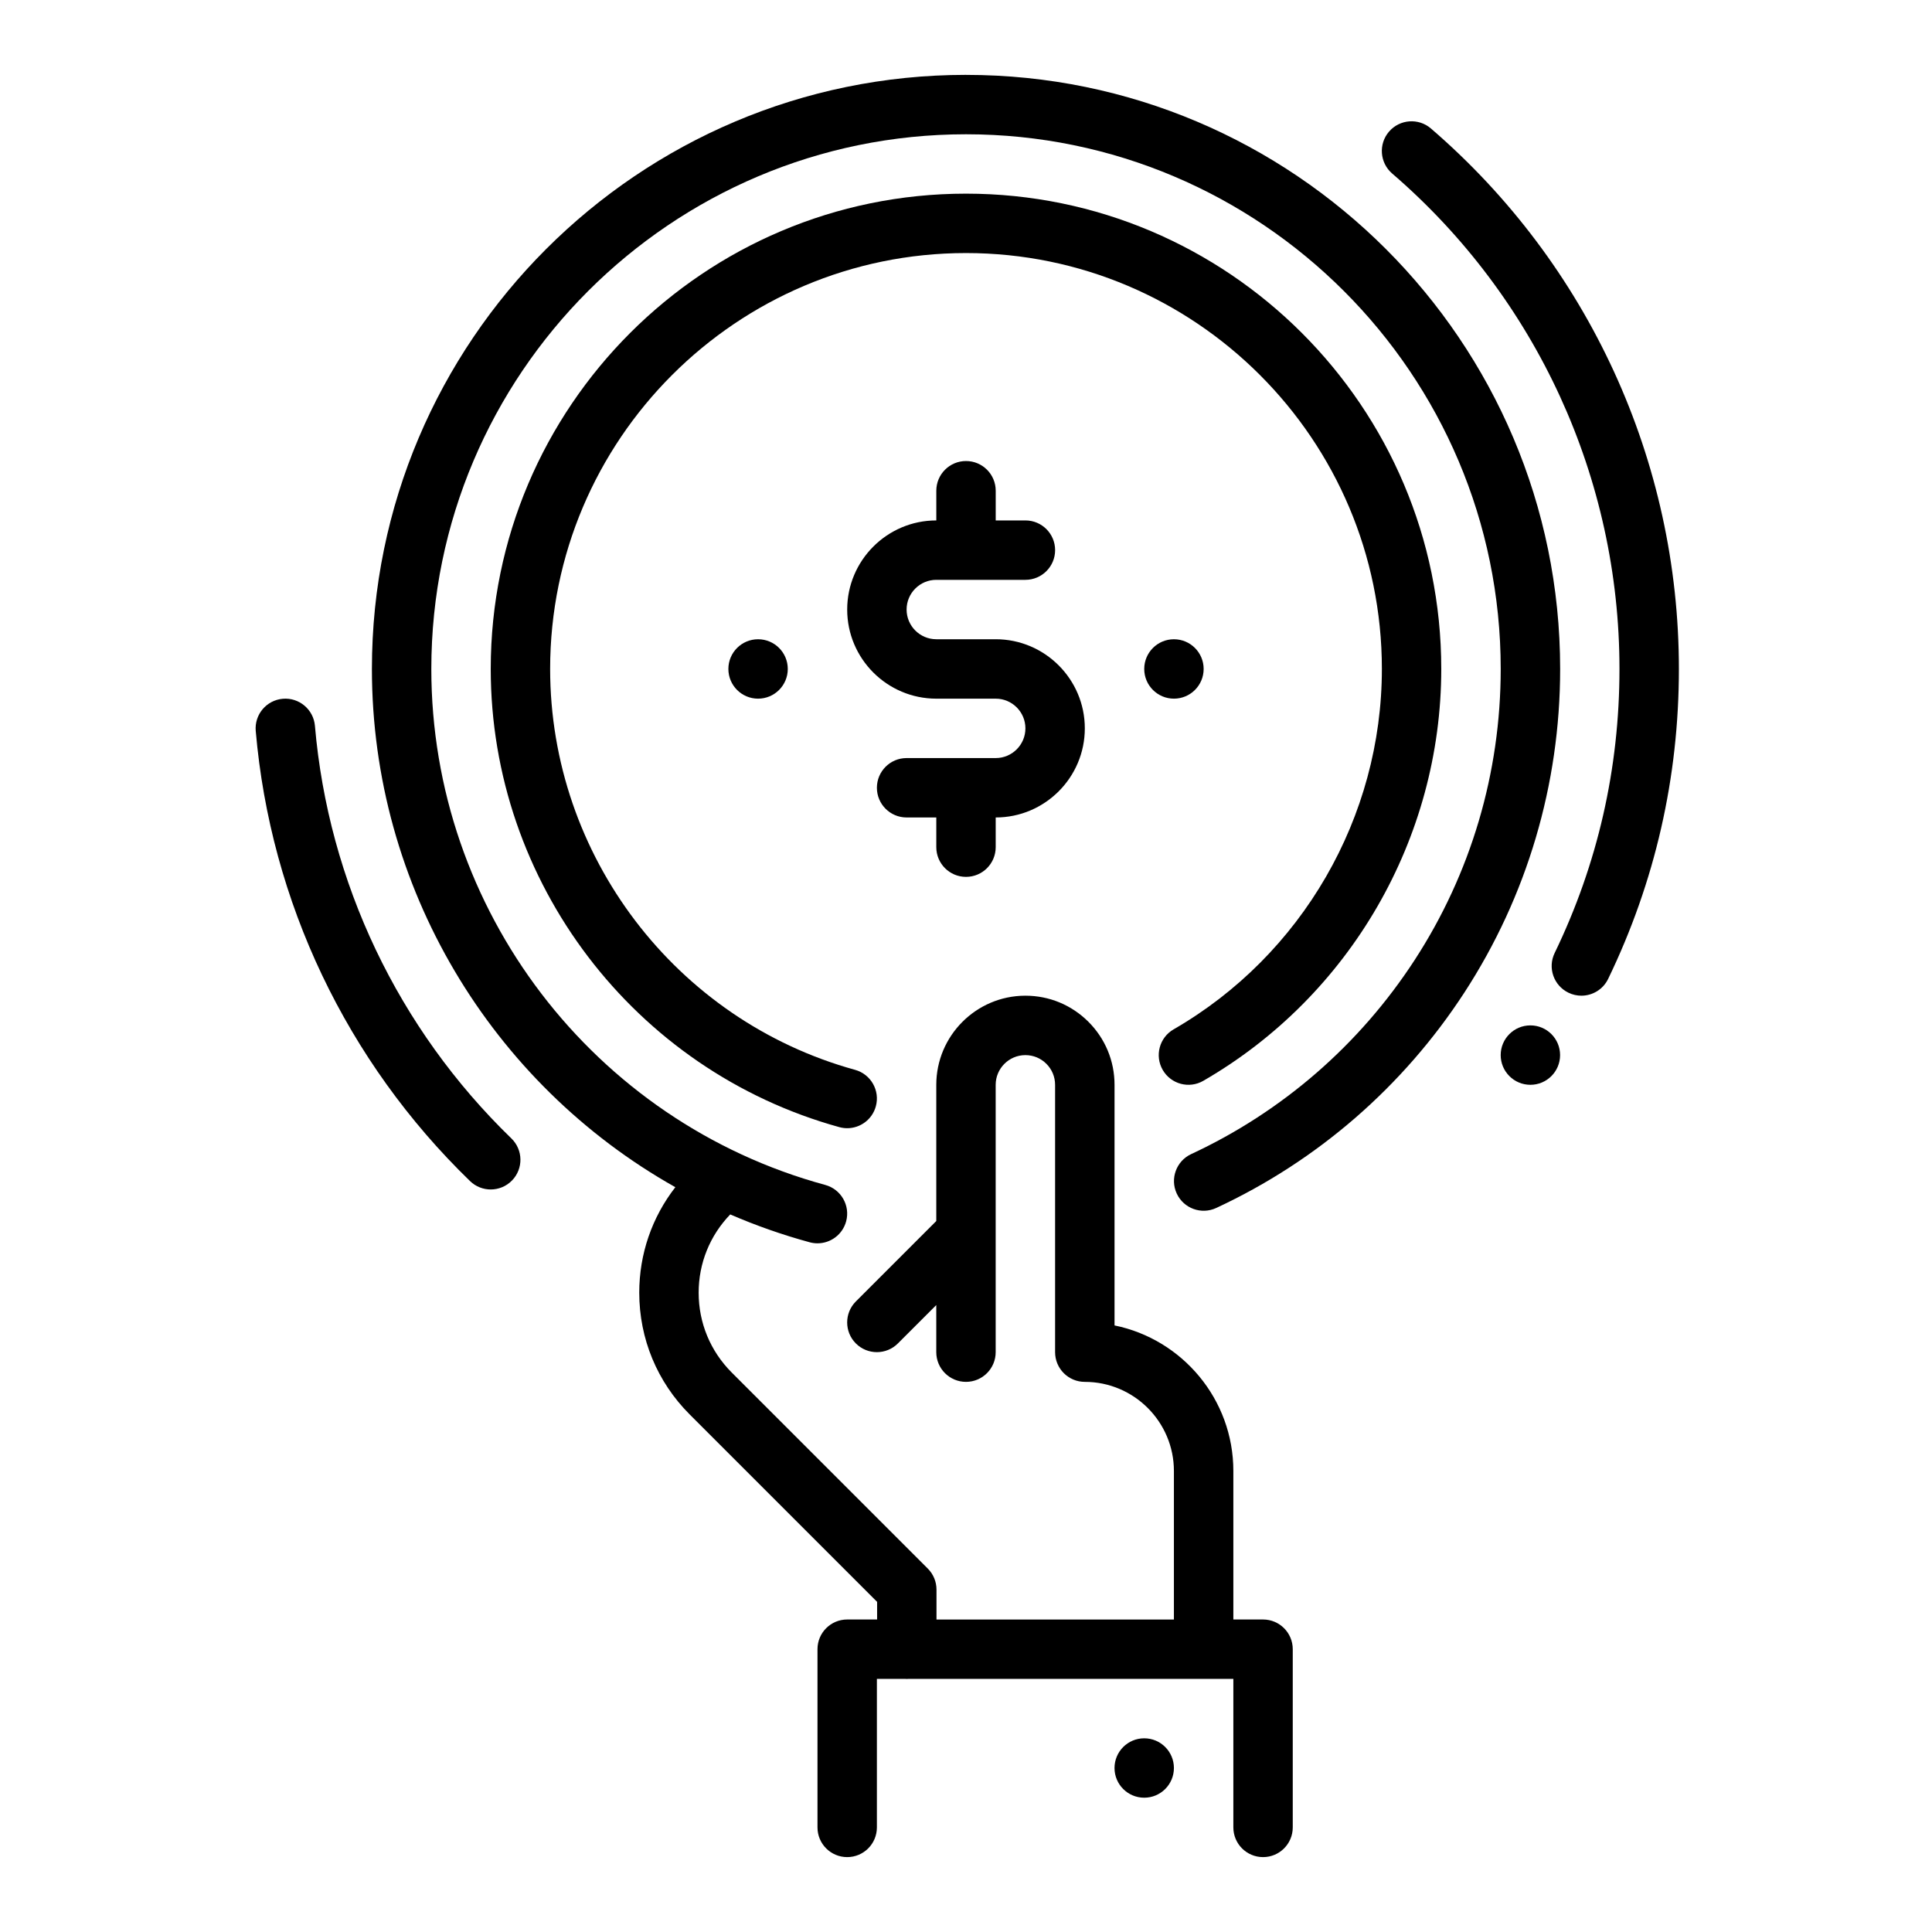
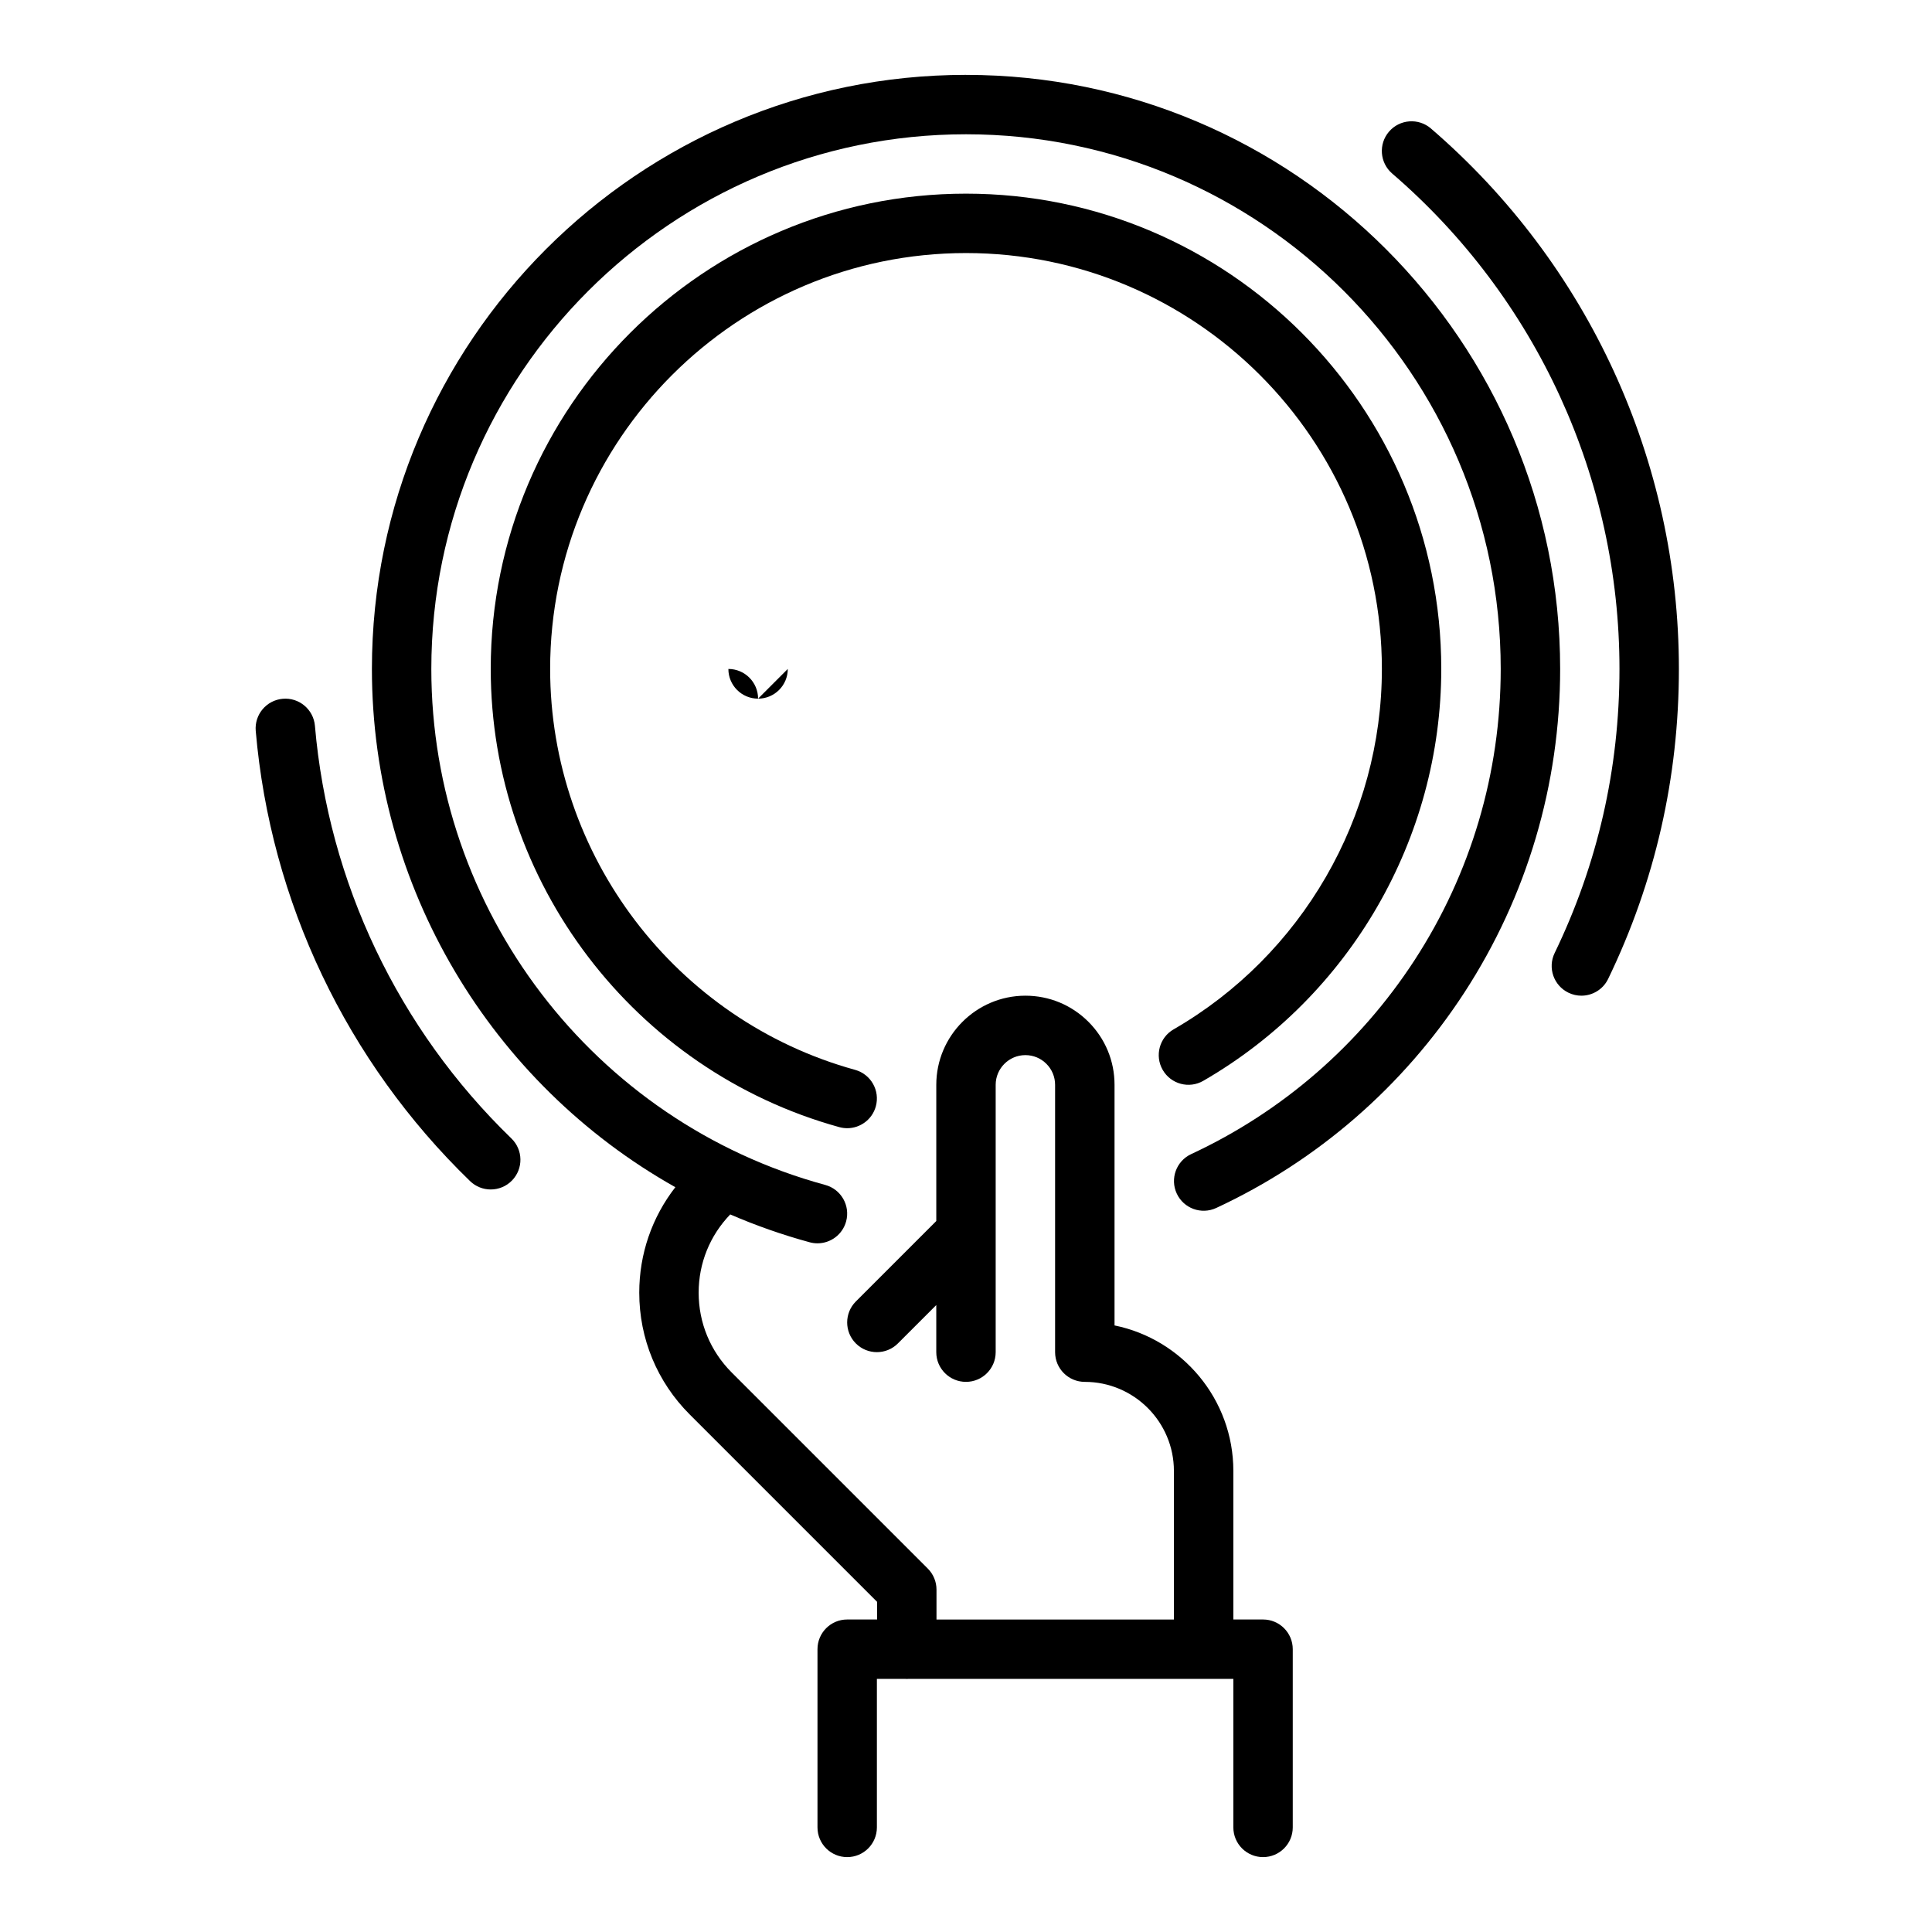
<svg xmlns="http://www.w3.org/2000/svg" fill="#000000" width="800px" height="800px" version="1.1" viewBox="144 144 512 512">
  <g>
    <path d="m400 163.84c-86.812 0-157.44 70.629-157.44 157.44 0 57.77 31.699 109.95 80.414 137.34-6.195 7.965-9.566 17.695-9.566 27.949 0 12.195 4.75 23.656 13.371 32.277l49.664 49.664v4.672h-7.93c-4.348 0-7.871 3.523-7.871 7.871v47.23c0 4.348 3.523 7.871 7.871 7.871 4.348 0 7.871-3.523 7.871-7.871v-39.359h7.539c0.129 0.008 0.258 0.02 0.391 0.02s0.262-0.016 0.391-0.02h86.145v39.359c0 4.348 3.523 7.871 7.871 7.871s7.871-3.523 7.871-7.871v-47.23c0-4.348-3.523-7.871-7.871-7.871h-7.871v-39.359c0-19.008-13.543-34.91-31.488-38.57v-63.766c0-6.324-2.469-12.266-6.949-16.73-4.461-4.441-10.375-6.887-16.668-6.887h-0.09c-12.977 0.047-23.531 10.641-23.531 23.617v36.098l-21.312 21.312c-3.074 3.074-3.074 8.059 0 11.133 1.535 1.535 3.551 2.305 5.566 2.305s4.031-0.77 5.566-2.305l10.176-10.176v12.484c0 4.348 3.523 7.871 7.871 7.871 4.348 0 7.871-3.523 7.871-7.871v-70.848c0-4.324 3.519-7.856 7.844-7.871h0.031c2.098 0 4.07 0.816 5.555 2.297 1.492 1.488 2.316 3.469 2.316 5.578v70.848c0 4.348 3.523 7.871 7.871 7.871 13.02 0 23.617 10.594 23.617 23.617v39.359h-62.918v-7.93c0-2.09-0.828-4.09-2.305-5.566l-51.969-51.969c-5.648-5.648-8.758-13.16-8.758-21.148 0-7.801 2.973-15.137 8.371-20.738 6.762 2.926 13.789 5.402 21.051 7.379 0.691 0.188 1.387 0.277 2.07 0.277 3.465 0 6.637-2.305 7.59-5.809 1.141-4.195-1.336-8.52-5.527-9.66-61.473-16.723-104.4-72.953-104.4-136.74 0-78.133 63.566-141.7 141.7-141.7 78.133 0 141.7 63.566 141.7 141.7 0 27.531-7.898 54.219-22.844 77.184-14.57 22.387-35.035 40.152-59.191 51.383-3.941 1.832-5.652 6.516-3.82 10.457s6.516 5.652 10.457 3.82c26.836-12.473 49.57-32.211 65.754-57.07 16.613-25.527 25.395-55.188 25.395-85.773 0-86.812-70.625-157.44-157.44-157.44z" />
-     <path d="m400 376.38c4.348 0 7.871-3.523 7.871-7.871v-7.871c13.02 0 23.617-10.594 23.617-23.617 0-13.02-10.594-23.617-23.617-23.617h-15.742c-4.34 0-7.871-3.531-7.871-7.871s3.531-7.871 7.871-7.871h23.617c4.348 0 7.871-3.523 7.871-7.871 0-4.348-3.523-7.871-7.871-7.871h-7.871v-7.871c0-4.348-3.523-7.871-7.871-7.871s-7.871 3.523-7.871 7.871v7.871c-13.02 0-23.617 10.594-23.617 23.617 0 13.02 10.594 23.617 23.617 23.617h15.742c4.34 0 7.871 3.531 7.871 7.871s-3.531 7.871-7.871 7.871h-23.617c-4.348 0-7.871 3.523-7.871 7.871 0 4.348 3.523 7.871 7.871 7.871h7.871v7.871c0 4.348 3.523 7.871 7.871 7.871z" />
    <path d="m462.88 430.43c38.902-22.457 63.07-64.281 63.07-109.16 0-69.449-56.504-125.95-125.95-125.95s-125.95 56.5-125.95 125.95c0 56.48 37.984 106.41 92.371 121.43 0.699 0.191 1.406 0.285 2.098 0.285 3.453 0 6.621-2.289 7.582-5.781 1.156-4.191-1.305-8.527-5.496-9.684-47.582-13.133-80.812-56.824-80.812-106.25 0-60.77 49.438-110.21 110.21-110.21 60.77 0 110.21 49.438 110.21 110.21 0 39.266-21.148 75.867-55.195 95.52-3.766 2.172-5.055 6.988-2.883 10.754 2.176 3.766 6.988 5.059 10.754 2.883z" />
-     <path d="m462.98 321.28c0 4.348-3.527 7.871-7.875 7.871-4.348 0-7.871-3.523-7.871-7.871s3.523-7.871 7.871-7.871c4.348 0 7.875 3.523 7.875 7.871" />
-     <path d="m352.77 321.28c0 4.348-3.523 7.871-7.871 7.871-4.348 0-7.871-3.523-7.871-7.871s3.523-7.871 7.871-7.871c4.348 0 7.871 3.523 7.871 7.871" />
+     <path d="m352.77 321.28c0 4.348-3.523 7.871-7.871 7.871-4.348 0-7.871-3.523-7.871-7.871c4.348 0 7.871 3.523 7.871 7.871" />
    <path d="m523.21 178.05c-3.293-2.836-8.262-2.465-11.102 0.828-2.836 3.293-2.465 8.266 0.828 11.102 38.285 32.965 60.242 80.82 60.242 131.29 0 26.391-5.777 51.723-17.18 75.293-1.895 3.914-0.254 8.621 3.66 10.516 1.105 0.535 2.273 0.789 3.422 0.789 2.926 0 5.734-1.637 7.094-4.445 12.441-25.727 18.75-53.363 18.75-82.148 0-55.062-23.953-107.27-65.711-143.22z" />
    <path d="m227.46 336.35c-0.375-4.332-4.191-7.547-8.52-7.168-4.332 0.371-7.539 4.188-7.168 8.52 3.898 45.234 24.066 87.602 56.797 119.3 1.527 1.48 3.504 2.219 5.477 2.219 2.059 0 4.113-0.801 5.656-2.394 3.023-3.125 2.945-8.105-0.18-11.133-30.004-29.059-48.492-67.891-52.062-109.34z" />
-     <path d="m557.44 423.61c0 4.348-3.523 7.875-7.871 7.875s-7.871-3.527-7.871-7.875c0-4.348 3.523-7.871 7.871-7.871s7.871 3.523 7.871 7.871" />
-     <path d="m455.1 612.54c0 4.348-3.523 7.871-7.871 7.871-4.348 0-7.871-3.523-7.871-7.871 0-4.348 3.523-7.871 7.871-7.871 4.348 0 7.871 3.523 7.871 7.871" />
  </g>
</svg>